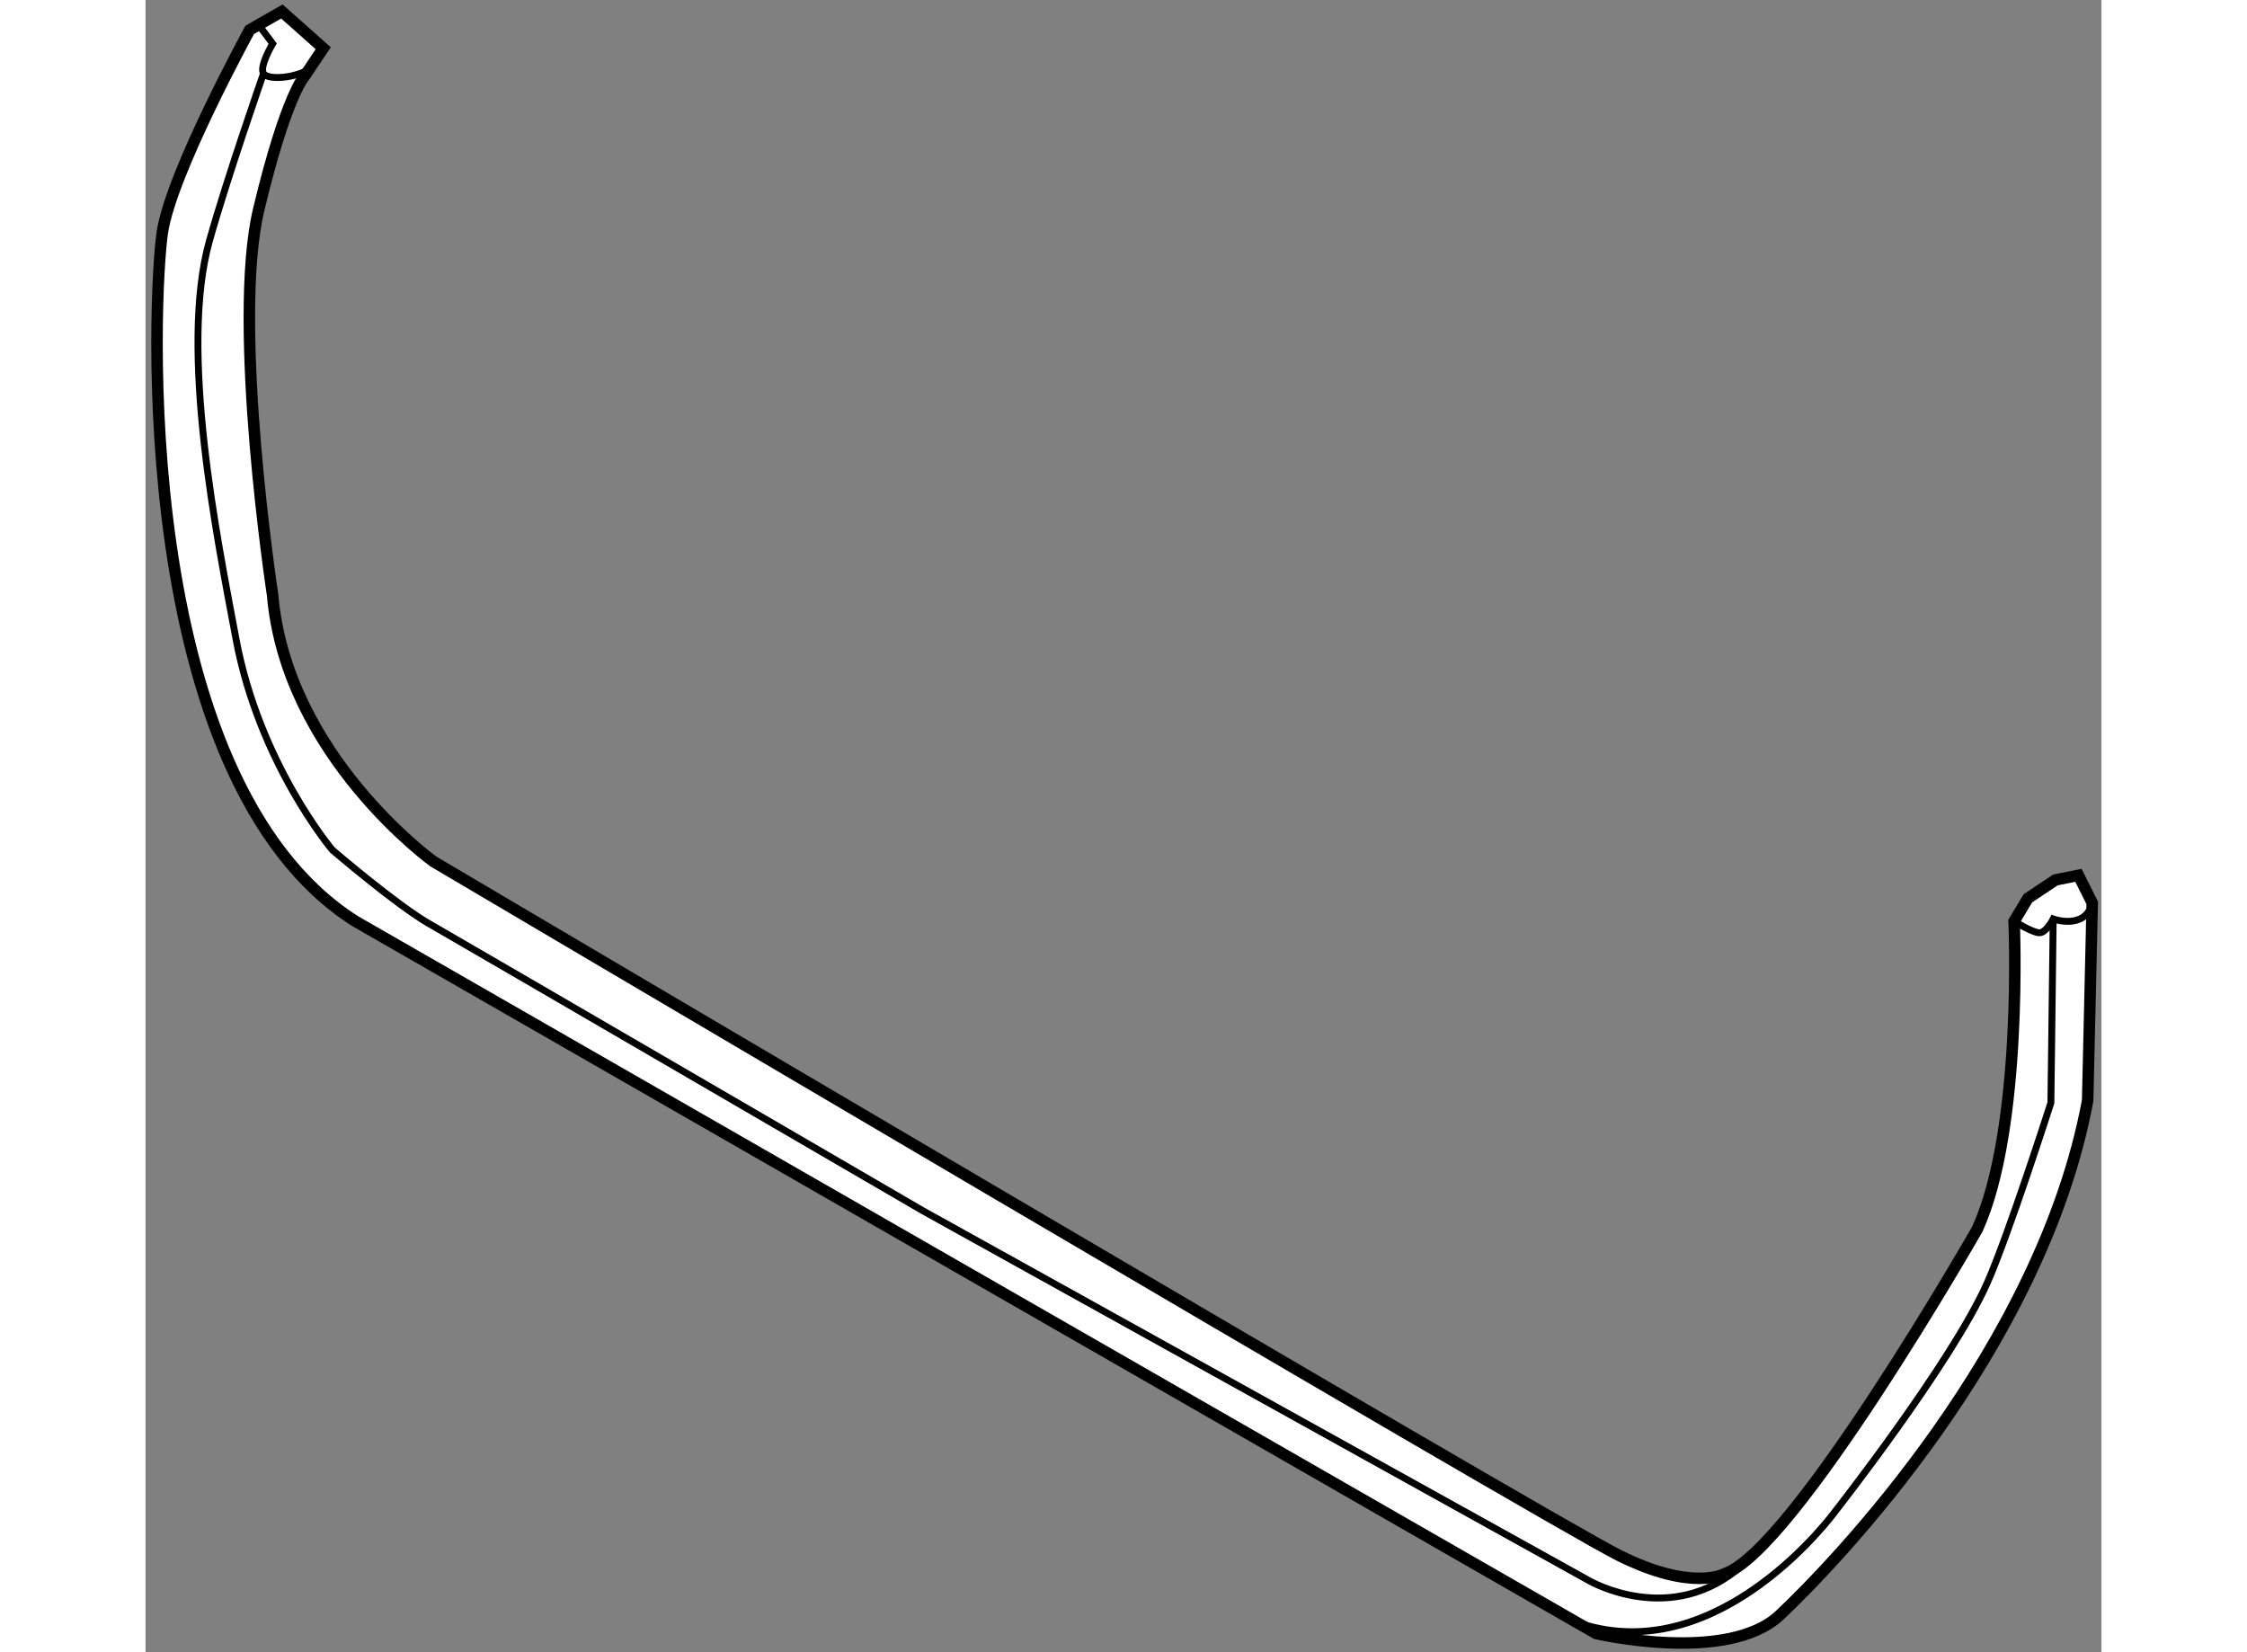
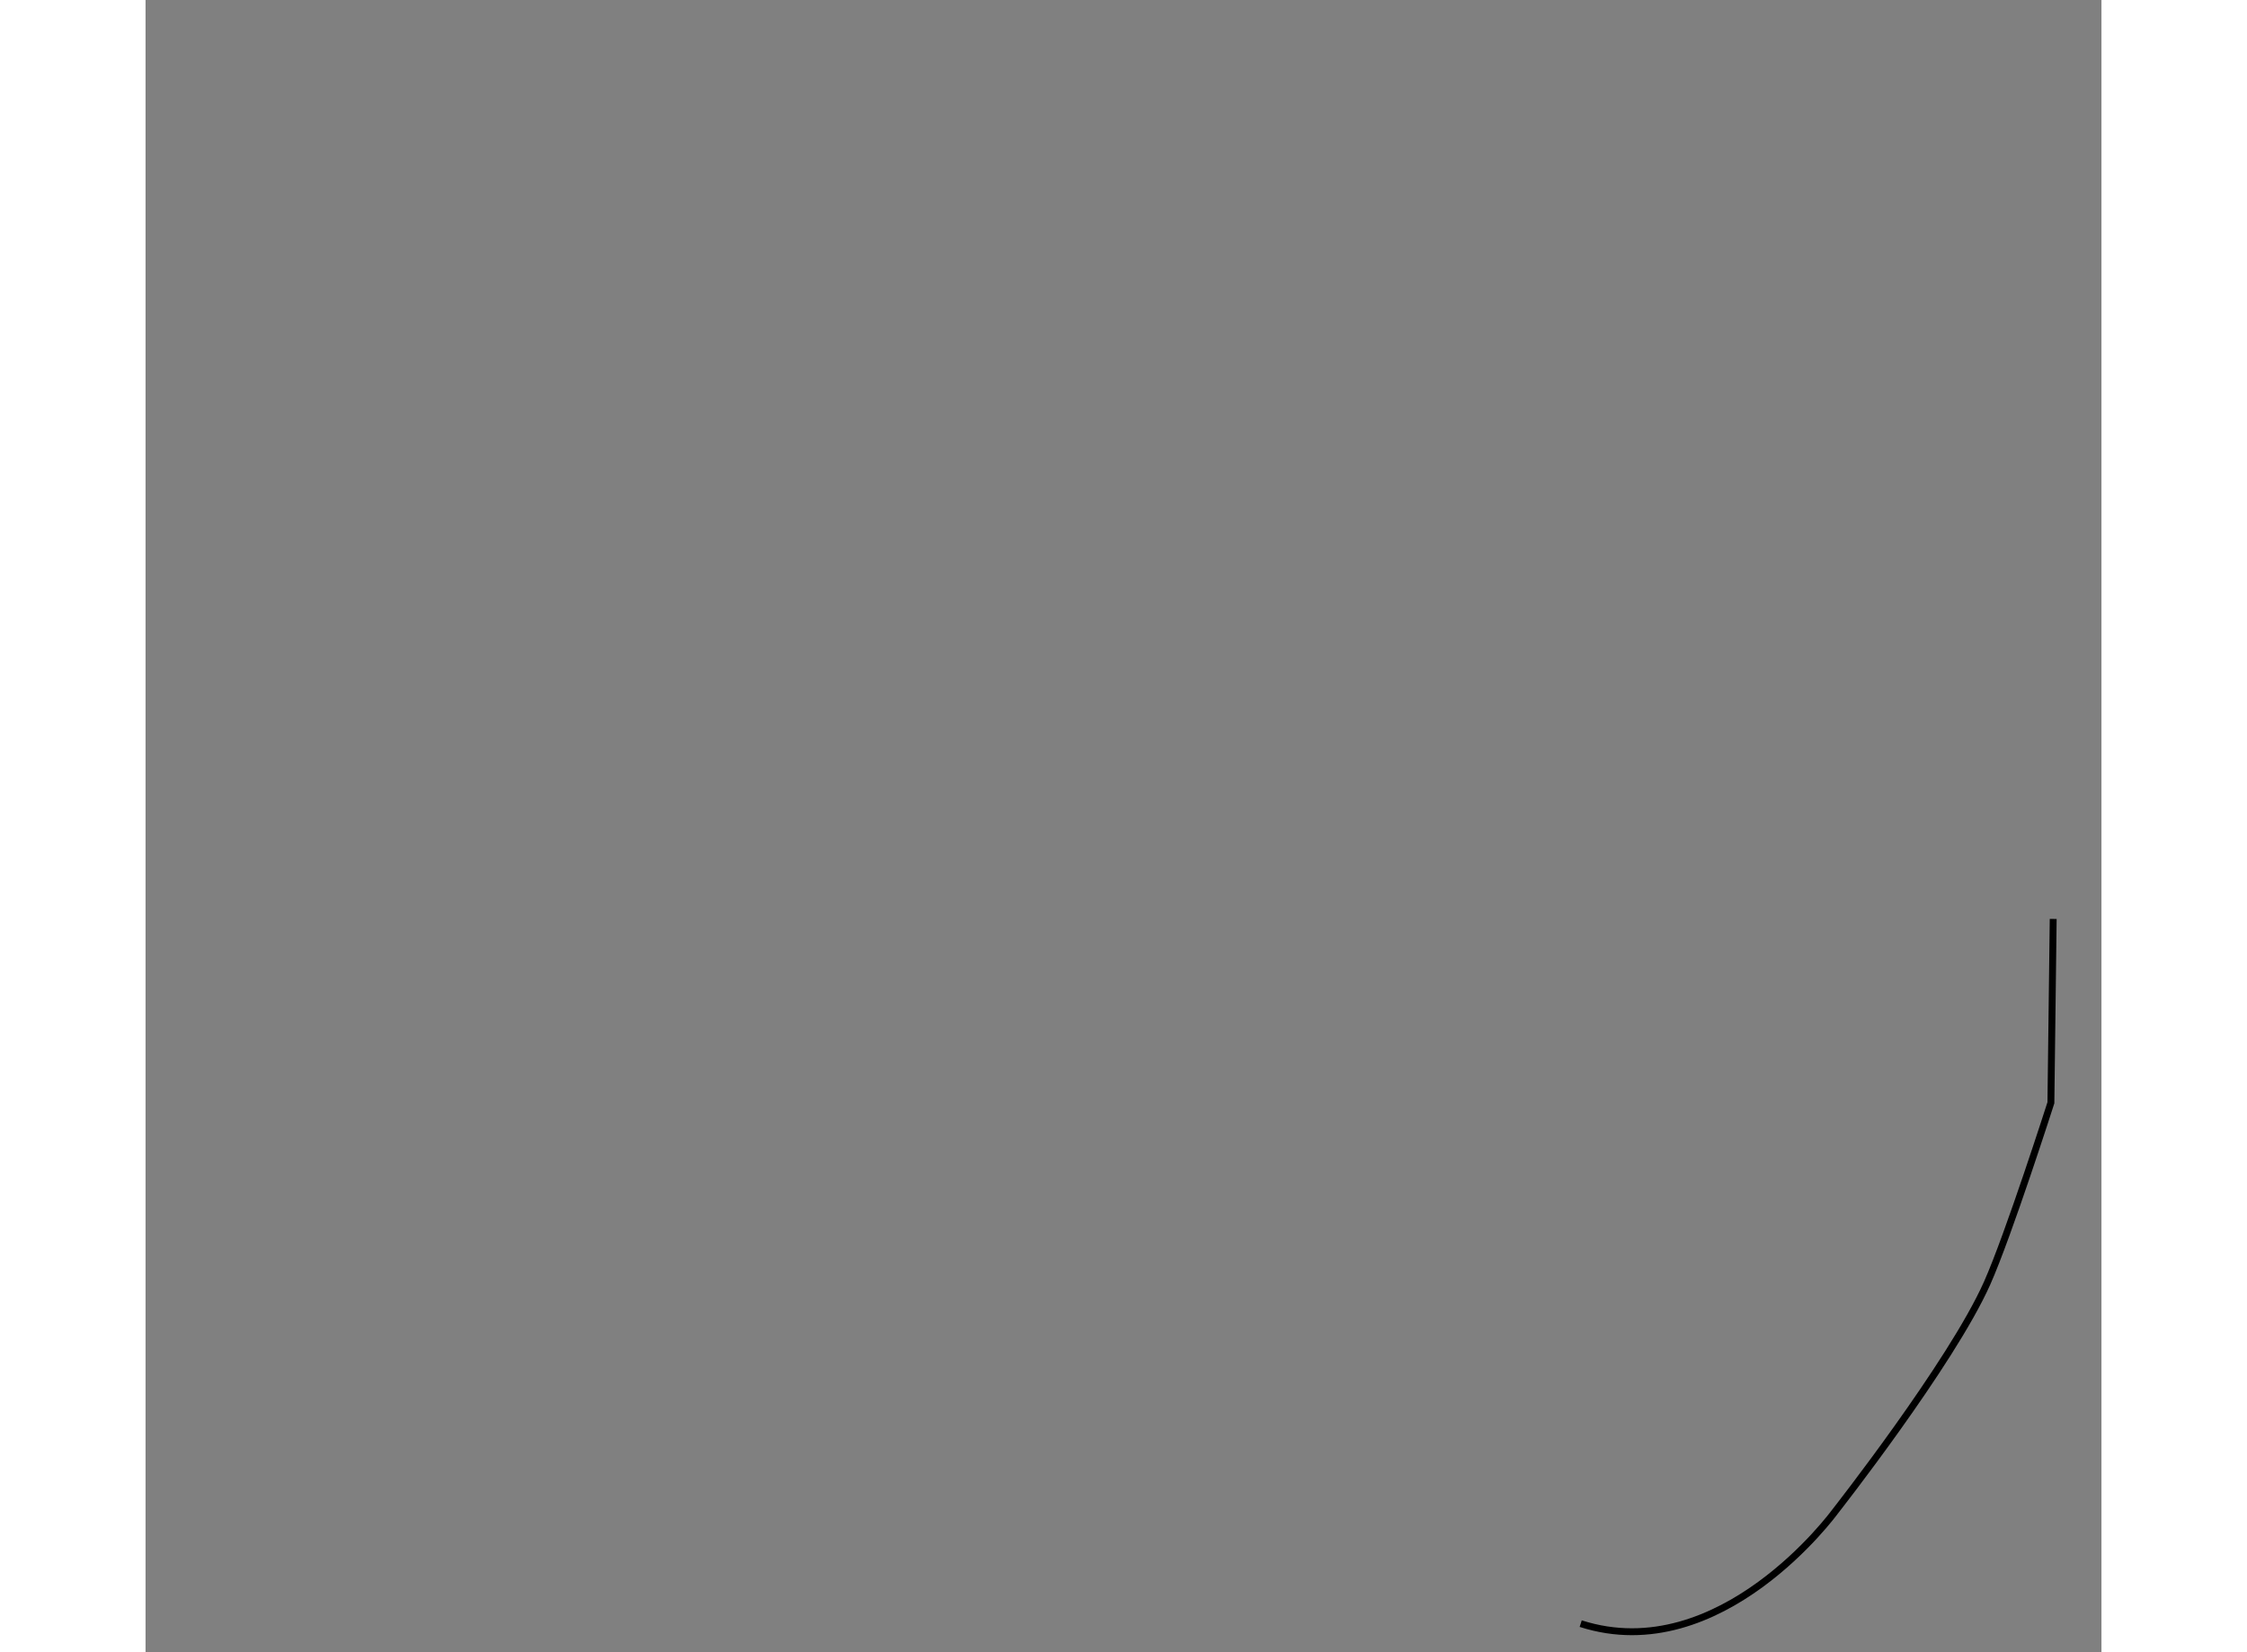
<svg xmlns="http://www.w3.org/2000/svg" version="1.1" x="0px" y="0px" width="244.8px" height="180px" viewBox="143.207 24.319 85.135 71.915" enable-background="new 0 0 244.8 180" xml:space="preserve">
  <rect x="143.207" y="24.319" width="85.135" height="71.915" fill="#808080" stroke="none" />
  <g>
-     <path fill="#FFFFFF" stroke="#000000" stroke-width="0.5" d="M150.942,26.419l-1.8-1.6l-1.4,0.8c0,0-3.401,6.2-3.801,8.8     c-0.399,2.6-1.4,23.8,8.4,30l54,31c0,0,5.725,1.341,8-0.8c2.396-2.254,11.401-11.601,13.4-22.4l0.199-8.6l-0.6-1.2l-1,0.2     l-1.2,0.8l-0.6,1c0,0,0.4,8.999-1.6,13.399c0,0-8.001,14-11.001,15c0,0-1.398,0.801-4.6-0.8c-3.2-1.6-51.6-30.2-51.6-30.2     s-6.4-4.6-7.001-11.6c0,0-1.8-11.8-0.6-16.8c1.2-5,2-5.799,2-5.799L150.942,26.419z" />
-     <path fill="none" stroke="#000000" stroke-width="0.3" d="M148.142,25.419l0.6,0.8c0,0-0.599,1-0.399,1.3     c0.199,0.3,1.399,0.199,1.999-0.2" />
-     <path fill="none" stroke="#000000" stroke-width="0.3" d="M148.342,27.519c0,0-1.574,4.505-2.354,7.284     c-1.333,4.75,0.333,12.917,1.154,17.316c1.017,5.447,4.2,9.2,4.2,9.2s2.801,2.399,4.2,3.2c1.399,0.8,21.499,12.5,21.499,12.5     l29,16.101c0,0,3.601,2.1,6.7-0.701" />
-     <path fill="none" stroke="#000000" stroke-width="0.3" d="M224.542,64.419c0,0,0.799,0.5,1.099,0.5c0.301,0,0.601-0.6,0.601-0.6     s1.4,0.501,1.7-0.699" />
    <path fill="none" stroke="#000000" stroke-width="0.3" d="M226.241,64.318l-0.1,8c0,0-1.849,5.775-2.779,7.859     c-1.563,3.5-6.62,9.941-6.62,9.941s-4.972,6.83-11.067,4.872" />
  </g>
</svg>